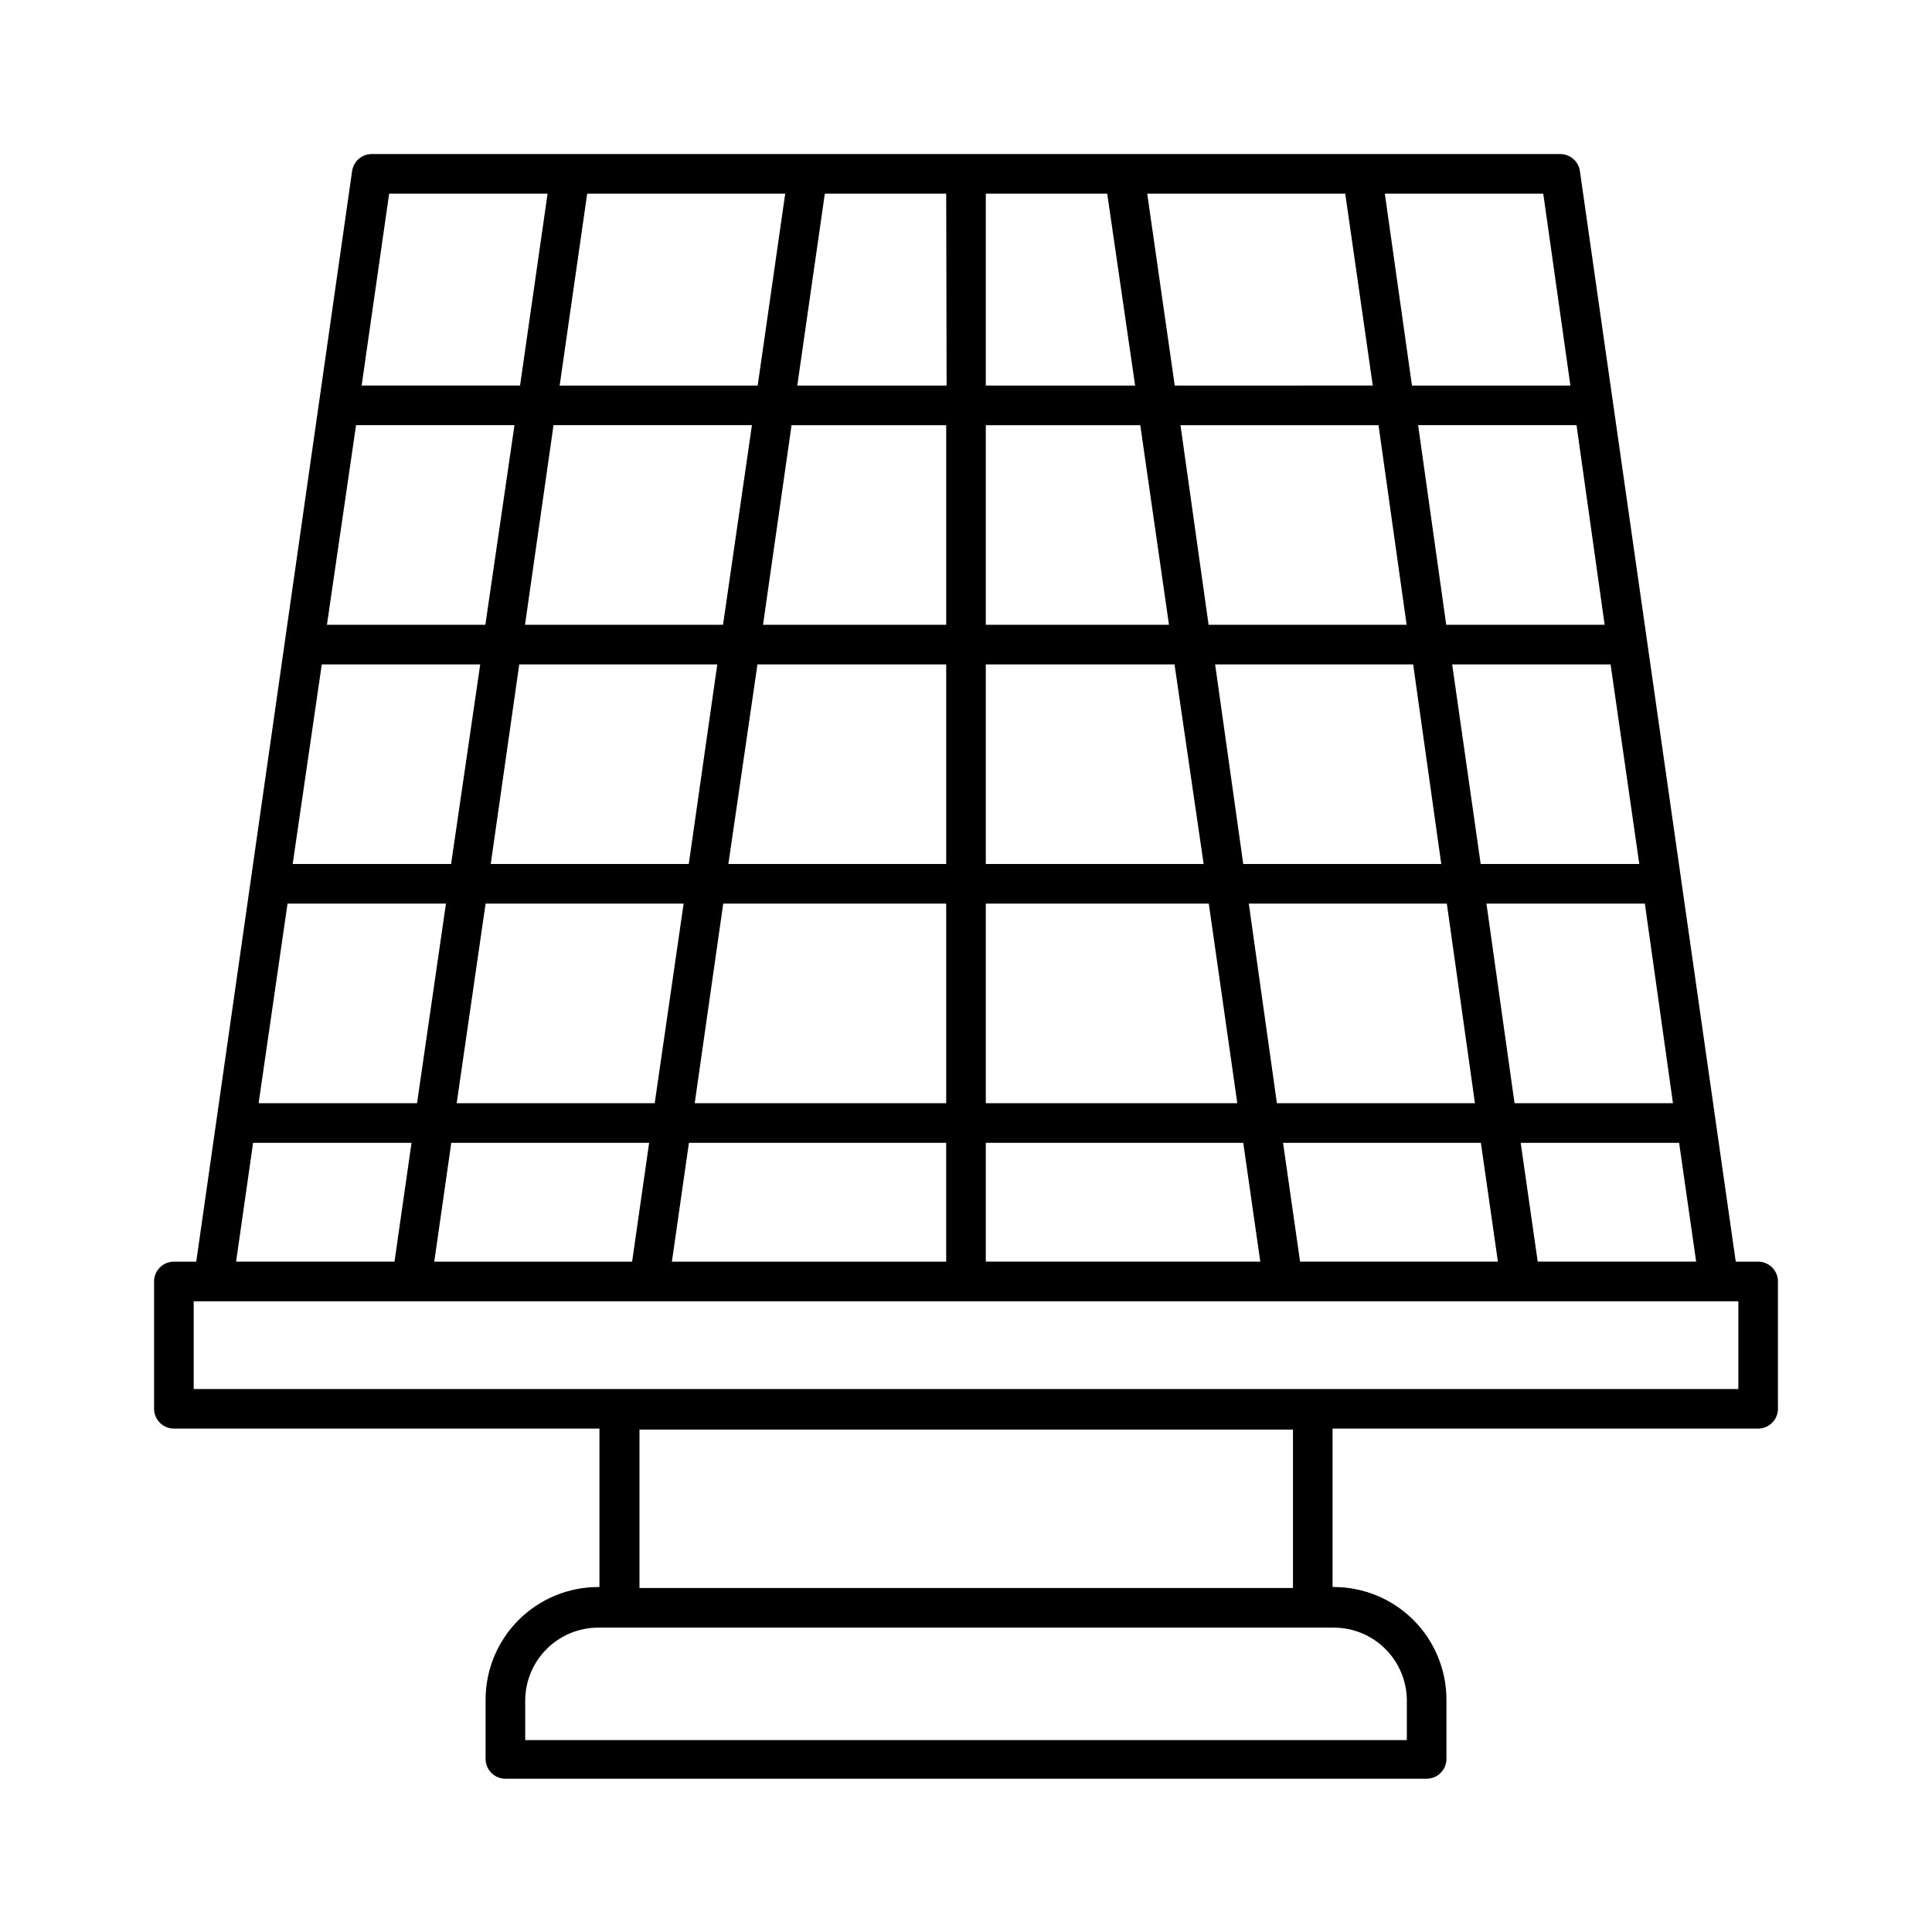
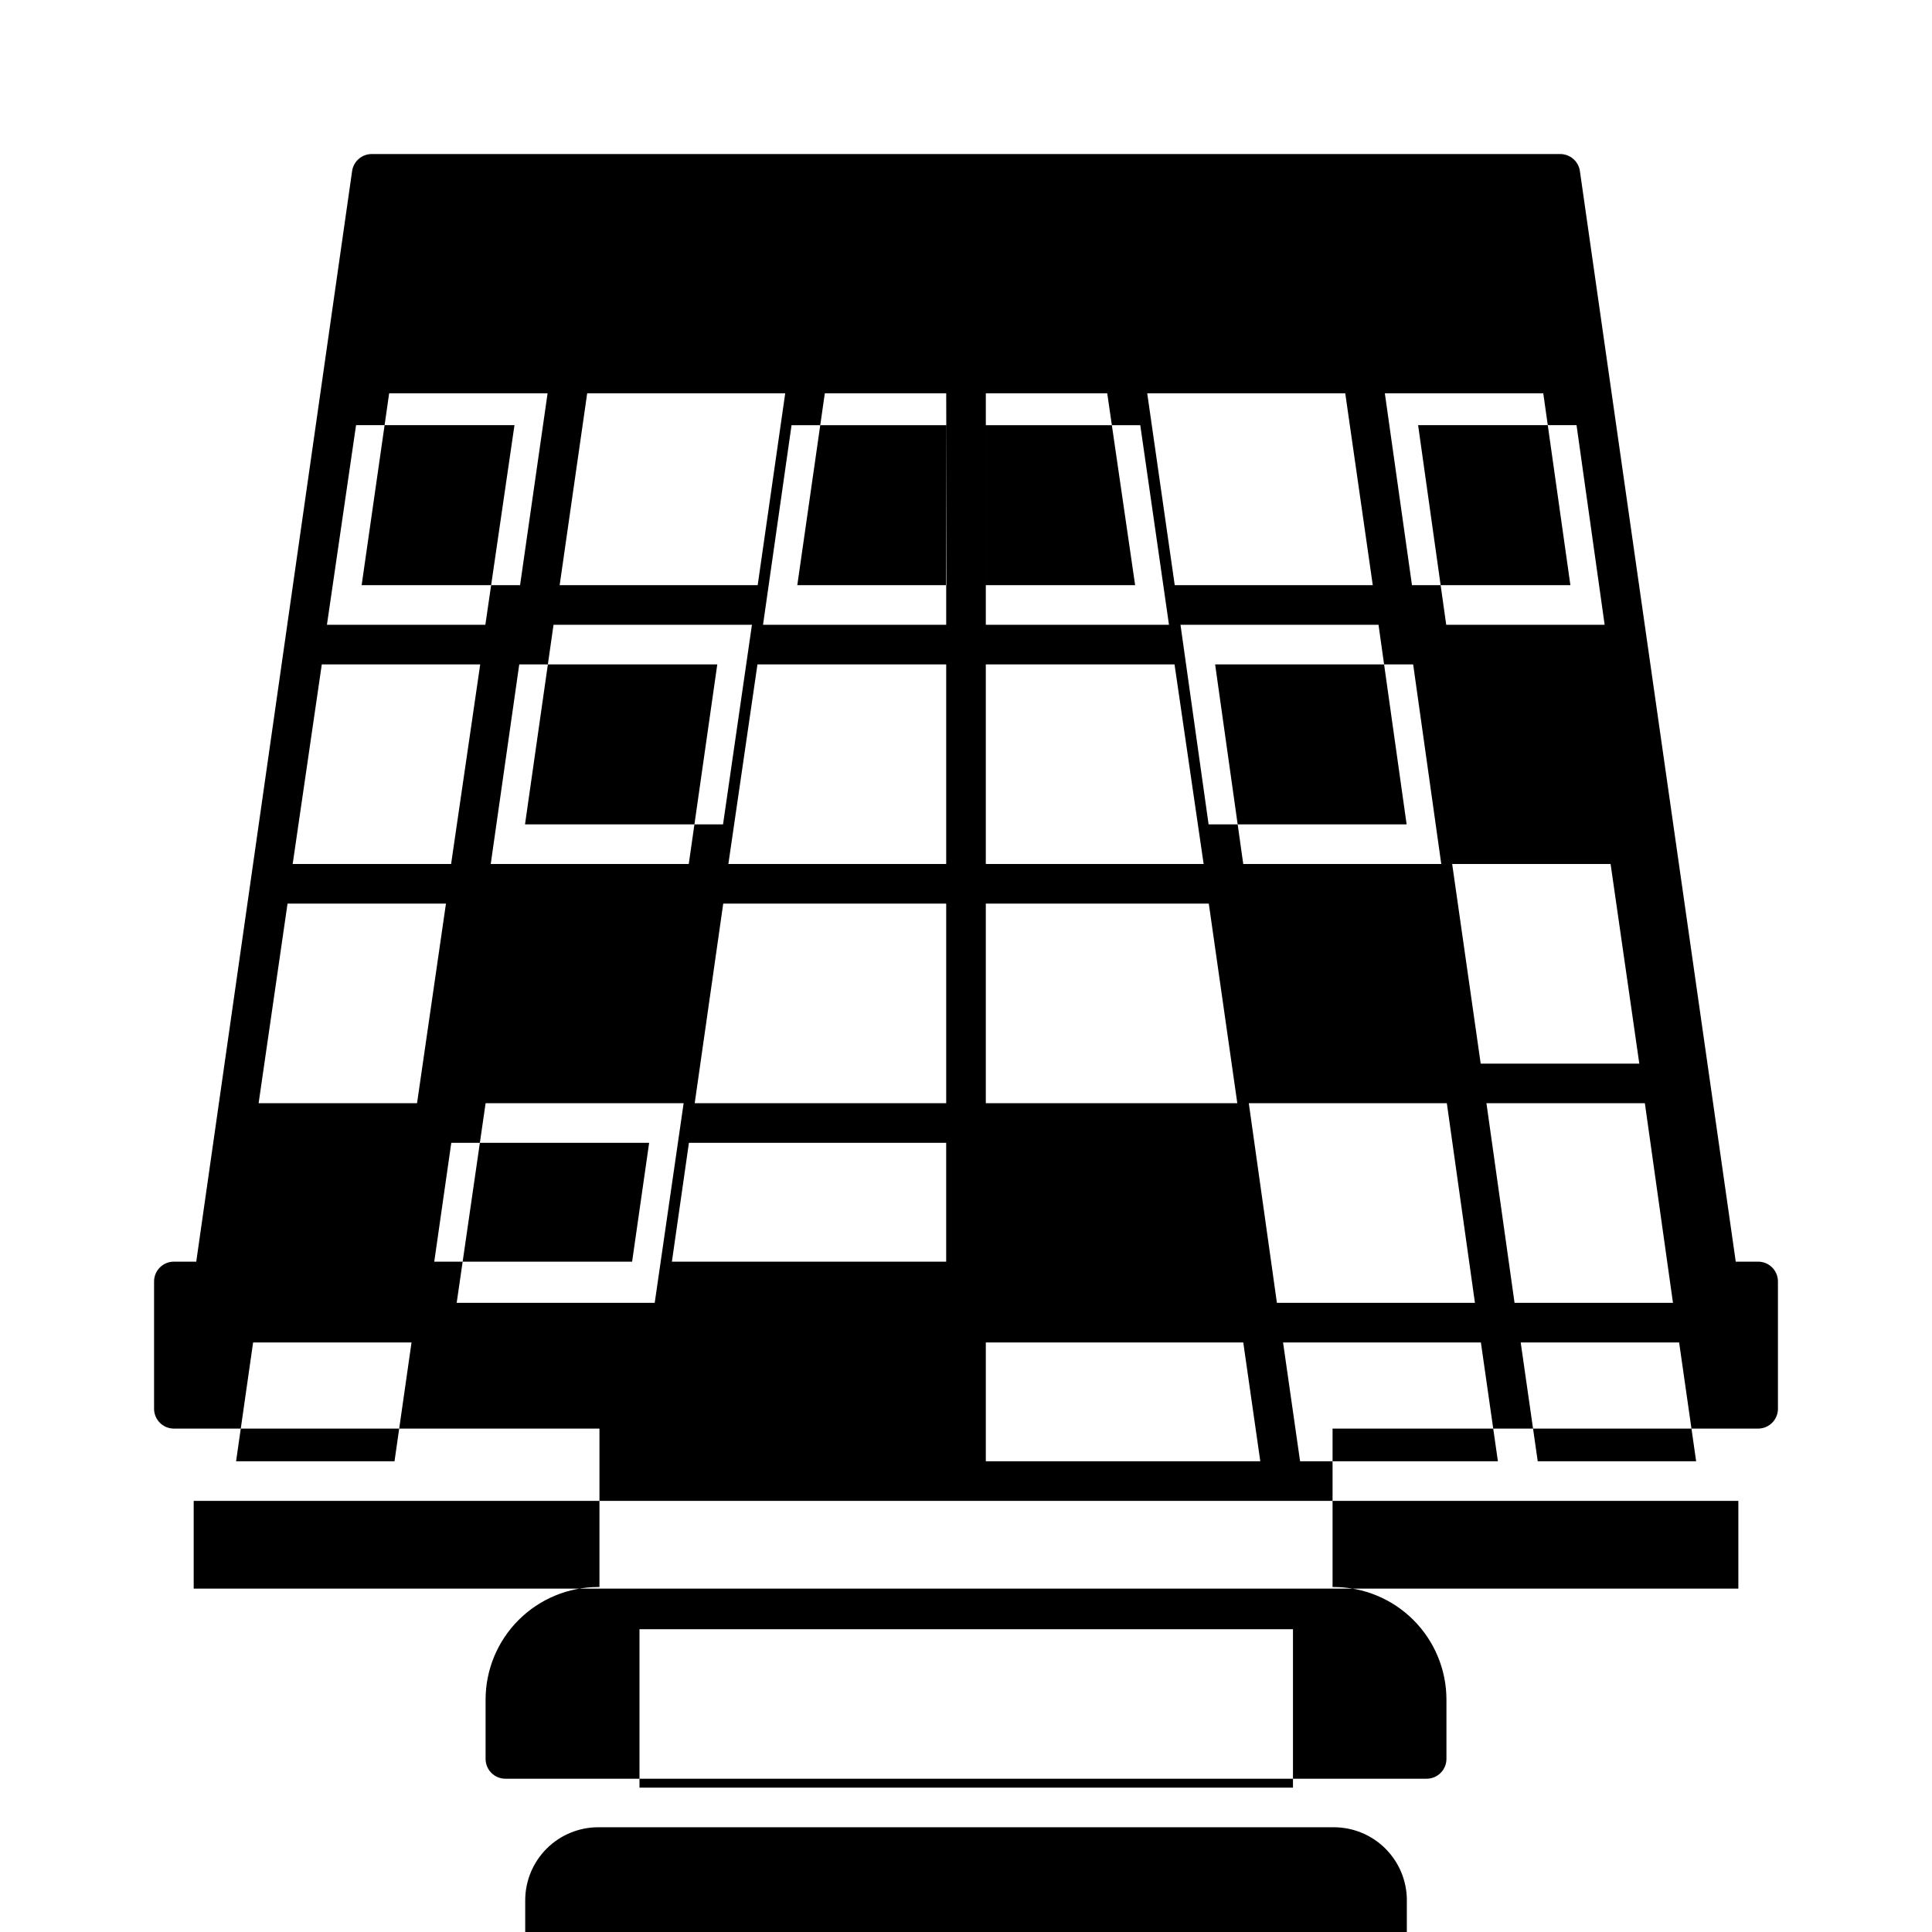
<svg xmlns="http://www.w3.org/2000/svg" fill="#000000" width="800px" height="800px" version="1.1" viewBox="144 144 512 512">
-   <path d="m609.92 478.35h-5.93l-41.301-289.01c-0.371-2.609-2.613-4.539-5.25-4.516h-314.88c-2.633-0.023-4.879 1.906-5.25 4.516l-41.301 289.01h-5.93c-2.898 0-5.25 2.348-5.25 5.246v33.746c0 1.391 0.555 2.727 1.539 3.711 0.984 0.984 2.32 1.539 3.711 1.539h112.78v41.984h-0.316c-7.91 0-15.5 3.137-21.098 8.727-5.598 5.59-8.75 13.168-8.762 21.082v15.742c0 1.391 0.551 2.727 1.535 3.711s2.32 1.539 3.711 1.539h244.14c1.395 0 2.727-0.555 3.711-1.539s1.539-2.32 1.539-3.711v-15.742c-0.016-7.914-3.168-15.492-8.766-21.082-5.598-5.59-13.188-8.727-21.098-8.727h-0.316v-41.984h112.78c1.395 0 2.727-0.555 3.711-1.539 0.984-0.984 1.539-2.32 1.539-3.711v-33.746c0-1.391-0.555-2.727-1.539-3.711-0.984-0.98-2.316-1.535-3.711-1.535zm-287.86 0 4.512-31.488h68.176v31.488zm-62.977 0 4.512-31.488h52.434l-4.512 31.488zm-38.883-94.883h41.984l-7.664 52.898h-41.984zm9.078-63.395h41.984l-7.715 52.898h-41.984zm9.078-63.398h41.984l-7.715 52.898h-41.984zm330.89 52.898h-41.984l-7.449-52.898h41.984zm-224.51 10.496h50.016v52.902h-57.727zm-18.207 52.902h-52.48l7.559-52.898h52.48zm136.45 0h-57.73v-52.902h50.012zm3.043-52.898h52.48l7.449 52.898h-52.477zm-60.773-10.5v-52.898h40.934l7.609 52.898zm-10.496 0h-48.543l7.559-52.898h40.984zm0 73.891v52.902h-66.648l7.559-52.898zm10.496 0 59.094 0.004 7.555 52.898h-66.648zm69.695 0h52.48l7.449 52.902h-52.48zm62.977 0h41.984l7.449 52.902h-41.984zm-1.523-10.496-7.559-52.898h41.984l7.609 52.902zm-19.629-63.395h-52.48l-7.449-52.898h52.48zm-61.453-63.395-7.293-50.855h52.48l7.293 50.852zm-10.496 0h-39.57v-50.855h32.172zm-49.961 0h-39.57l7.297-50.855h32.168zm-50.066 0h-52.48l7.297-50.855h52.48zm-1.523 10.496-7.66 52.898h-52.48l7.559-52.898zm-70.582 126.79h52.48l-7.664 52.898h-52.48zm132.56 63.395h68.227l4.512 31.488h-72.738zm83.285 31.488-4.512-31.488h52.426l4.512 31.488zm62.977 0-4.512-31.488h41.984l4.512 31.488zm8.66-232.17h-41.984l-7.191-50.855h41.984zm-313.04-50.855h41.984l-7.293 50.852h-41.984zm-36.055 251.54h41.984l-4.512 31.488h-41.984zm305.75 147.79v10.496h-233.64v-10.496c0.016-5.129 2.062-10.039 5.691-13.66 3.633-3.621 8.547-5.652 13.676-5.652h194.91c5.129 0 10.047 2.031 13.676 5.652 3.629 3.621 5.676 8.531 5.691 13.66zm-30.176-29.809h-173.18v-41.984h173.18zm118.03-52.742h-409.35v-23.25h409.35z" />
+   <path d="m609.92 478.35h-5.93l-41.301-289.01c-0.371-2.609-2.613-4.539-5.25-4.516h-314.88c-2.633-0.023-4.879 1.906-5.25 4.516l-41.301 289.01h-5.93c-2.898 0-5.25 2.348-5.25 5.246v33.746c0 1.391 0.555 2.727 1.539 3.711 0.984 0.984 2.32 1.539 3.711 1.539h112.78v41.984h-0.316c-7.91 0-15.5 3.137-21.098 8.727-5.598 5.59-8.75 13.168-8.762 21.082v15.742c0 1.391 0.551 2.727 1.535 3.711s2.32 1.539 3.711 1.539h244.14c1.395 0 2.727-0.555 3.711-1.539s1.539-2.32 1.539-3.711v-15.742c-0.016-7.914-3.168-15.492-8.766-21.082-5.598-5.59-13.188-8.727-21.098-8.727h-0.316v-41.984h112.78c1.395 0 2.727-0.555 3.711-1.539 0.984-0.984 1.539-2.32 1.539-3.711v-33.746c0-1.391-0.555-2.727-1.539-3.711-0.984-0.98-2.316-1.535-3.711-1.535zm-287.86 0 4.512-31.488h68.176v31.488zm-62.977 0 4.512-31.488h52.434l-4.512 31.488zm-38.883-94.883h41.984l-7.664 52.898h-41.984zm9.078-63.395h41.984l-7.715 52.898h-41.984zm9.078-63.398h41.984l-7.715 52.898h-41.984zm330.89 52.898h-41.984l-7.449-52.898h41.984zm-224.51 10.496h50.016v52.902h-57.727zm-18.207 52.902h-52.48l7.559-52.898h52.48zm136.45 0h-57.73v-52.902h50.012zm3.043-52.898h52.48l7.449 52.898h-52.477zm-60.773-10.5v-52.898h40.934l7.609 52.898zm-10.496 0h-48.543l7.559-52.898h40.984zm0 73.891v52.902h-66.648l7.559-52.898zm10.496 0 59.094 0.004 7.555 52.898h-66.648m69.695 0h52.48l7.449 52.902h-52.48zm62.977 0h41.984l7.449 52.902h-41.984zm-1.523-10.496-7.559-52.898h41.984l7.609 52.902zm-19.629-63.395h-52.48l-7.449-52.898h52.48zm-61.453-63.395-7.293-50.855h52.48l7.293 50.852zm-10.496 0h-39.57v-50.855h32.172zm-49.961 0h-39.57l7.297-50.855h32.168zm-50.066 0h-52.48l7.297-50.855h52.48zm-1.523 10.496-7.66 52.898h-52.48l7.559-52.898zm-70.582 126.79h52.48l-7.664 52.898h-52.48zm132.56 63.395h68.227l4.512 31.488h-72.738zm83.285 31.488-4.512-31.488h52.426l4.512 31.488zm62.977 0-4.512-31.488h41.984l4.512 31.488zm8.66-232.17h-41.984l-7.191-50.855h41.984zm-313.04-50.855h41.984l-7.293 50.852h-41.984zm-36.055 251.54h41.984l-4.512 31.488h-41.984zm305.75 147.79v10.496h-233.64v-10.496c0.016-5.129 2.062-10.039 5.691-13.66 3.633-3.621 8.547-5.652 13.676-5.652h194.91c5.129 0 10.047 2.031 13.676 5.652 3.629 3.621 5.676 8.531 5.691 13.66zm-30.176-29.809h-173.18v-41.984h173.18zm118.03-52.742h-409.35v-23.25h409.35z" />
</svg>